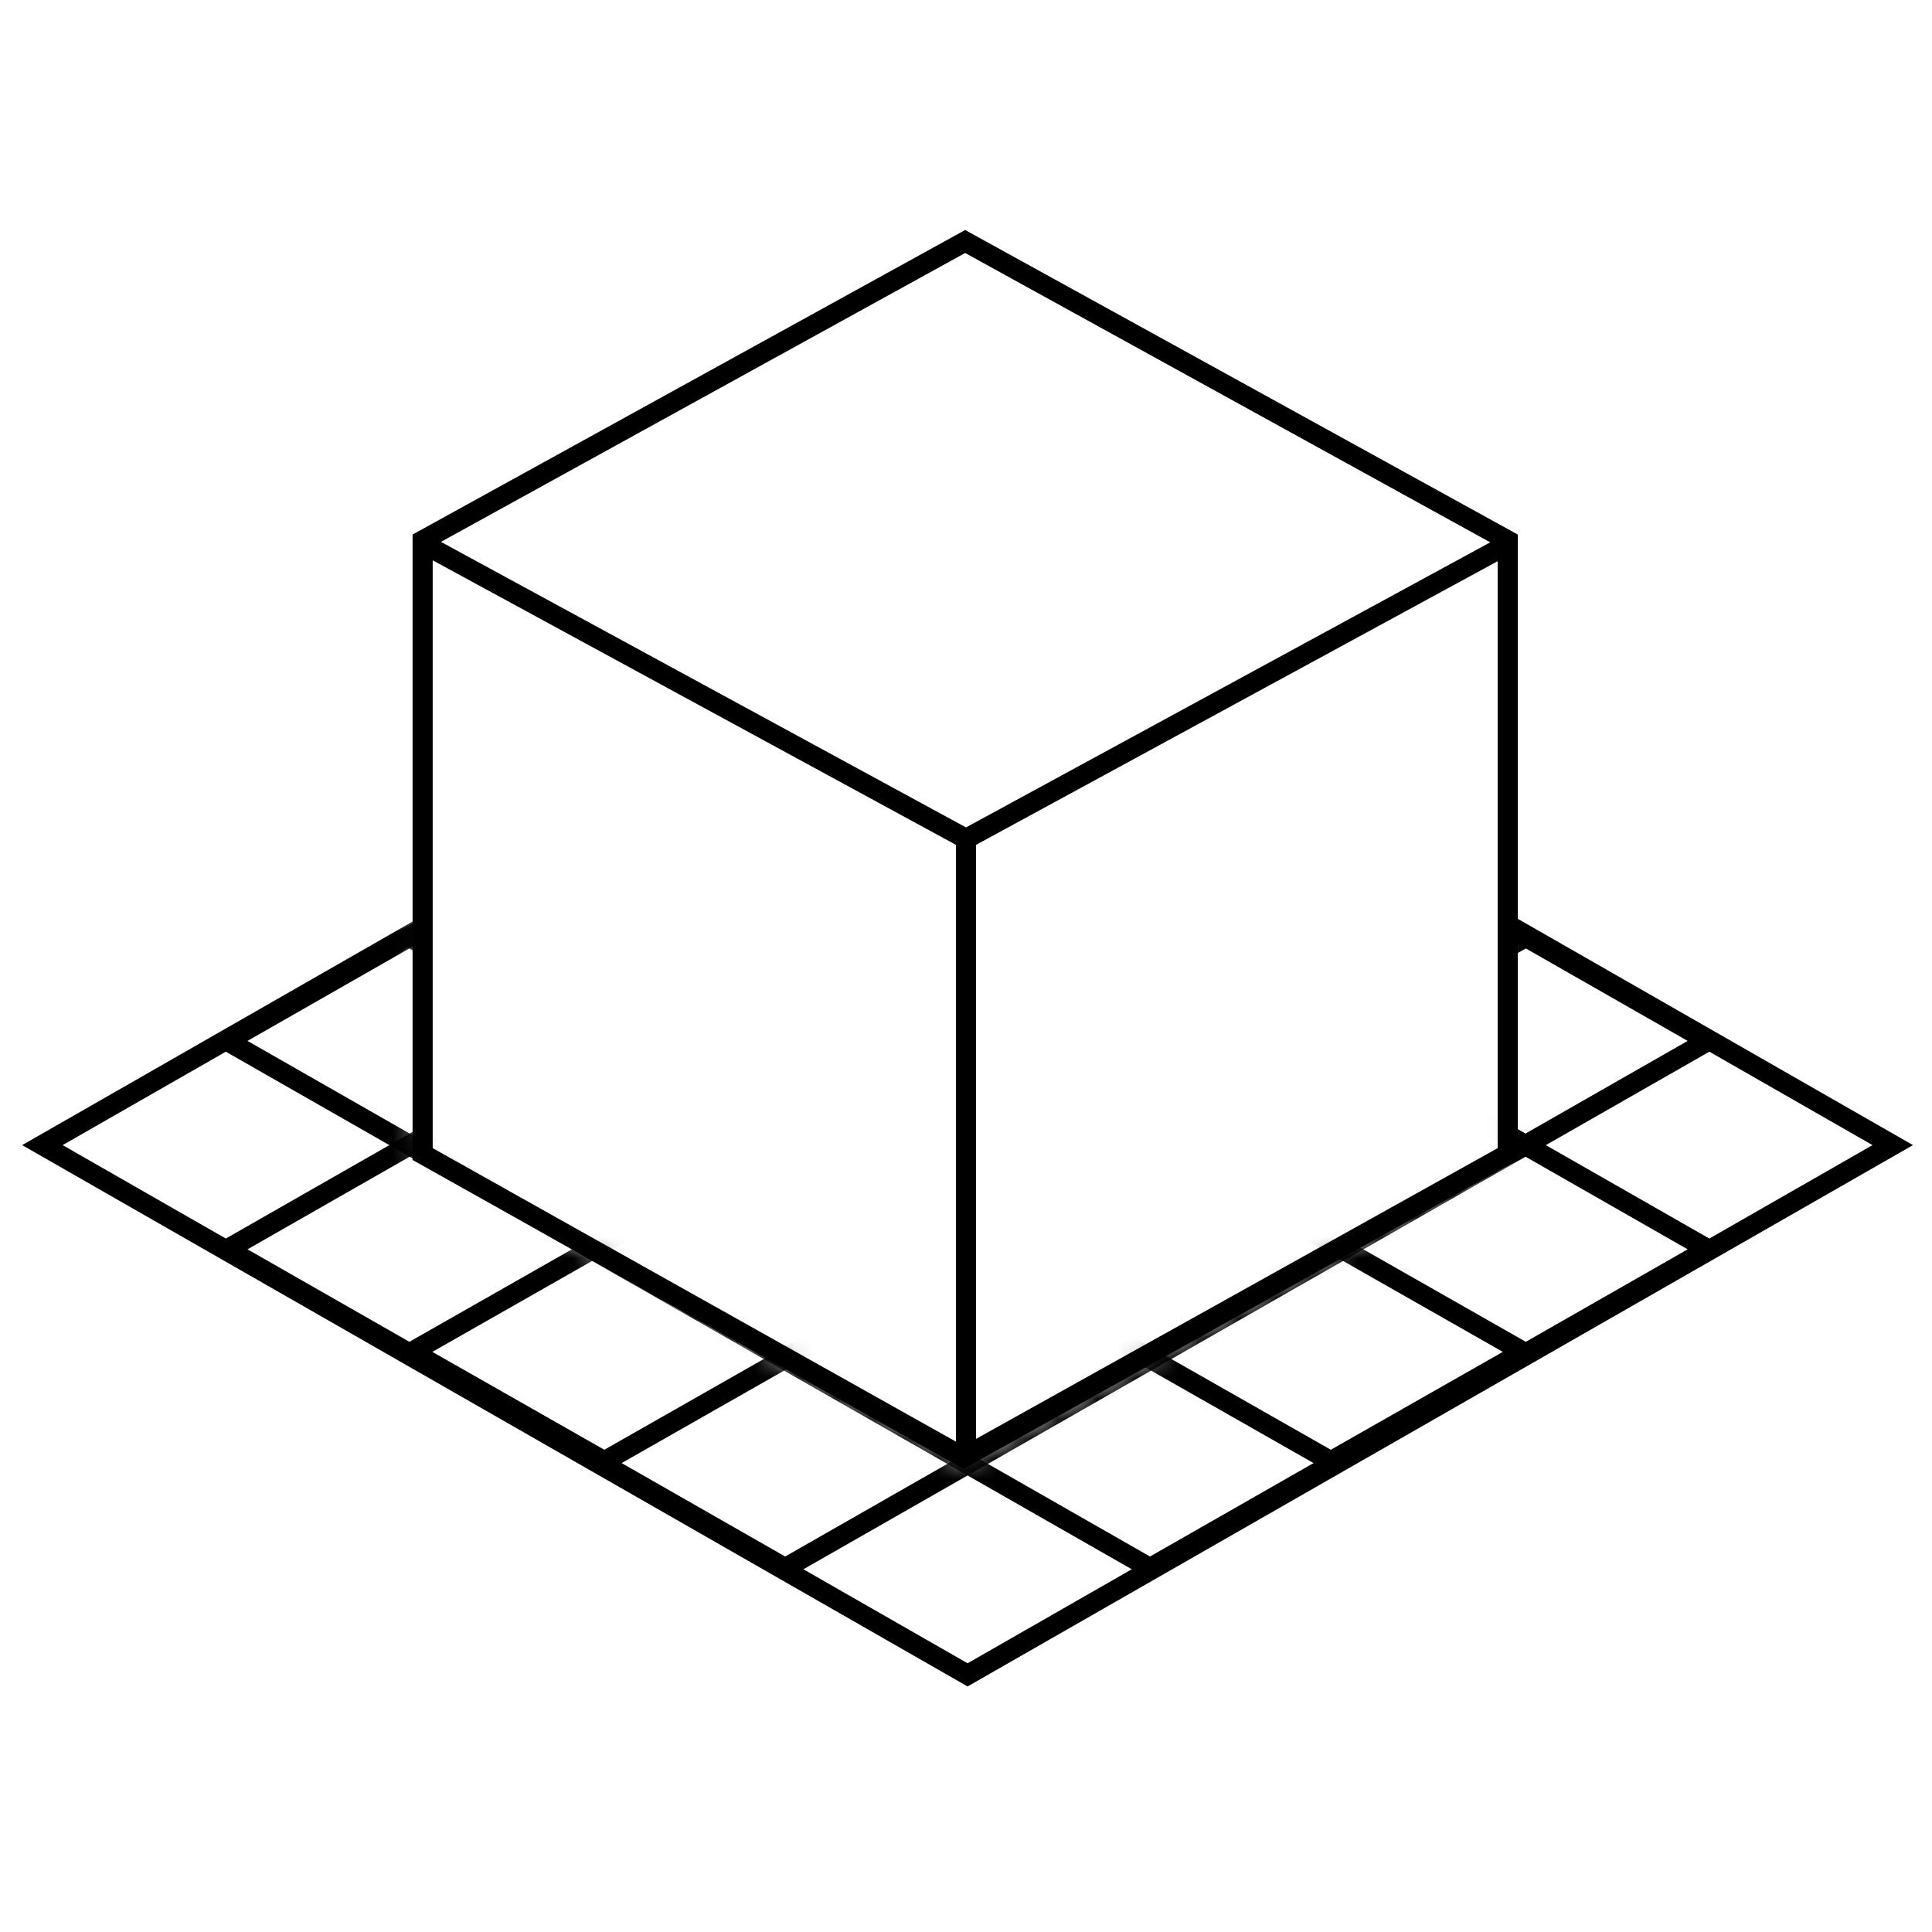
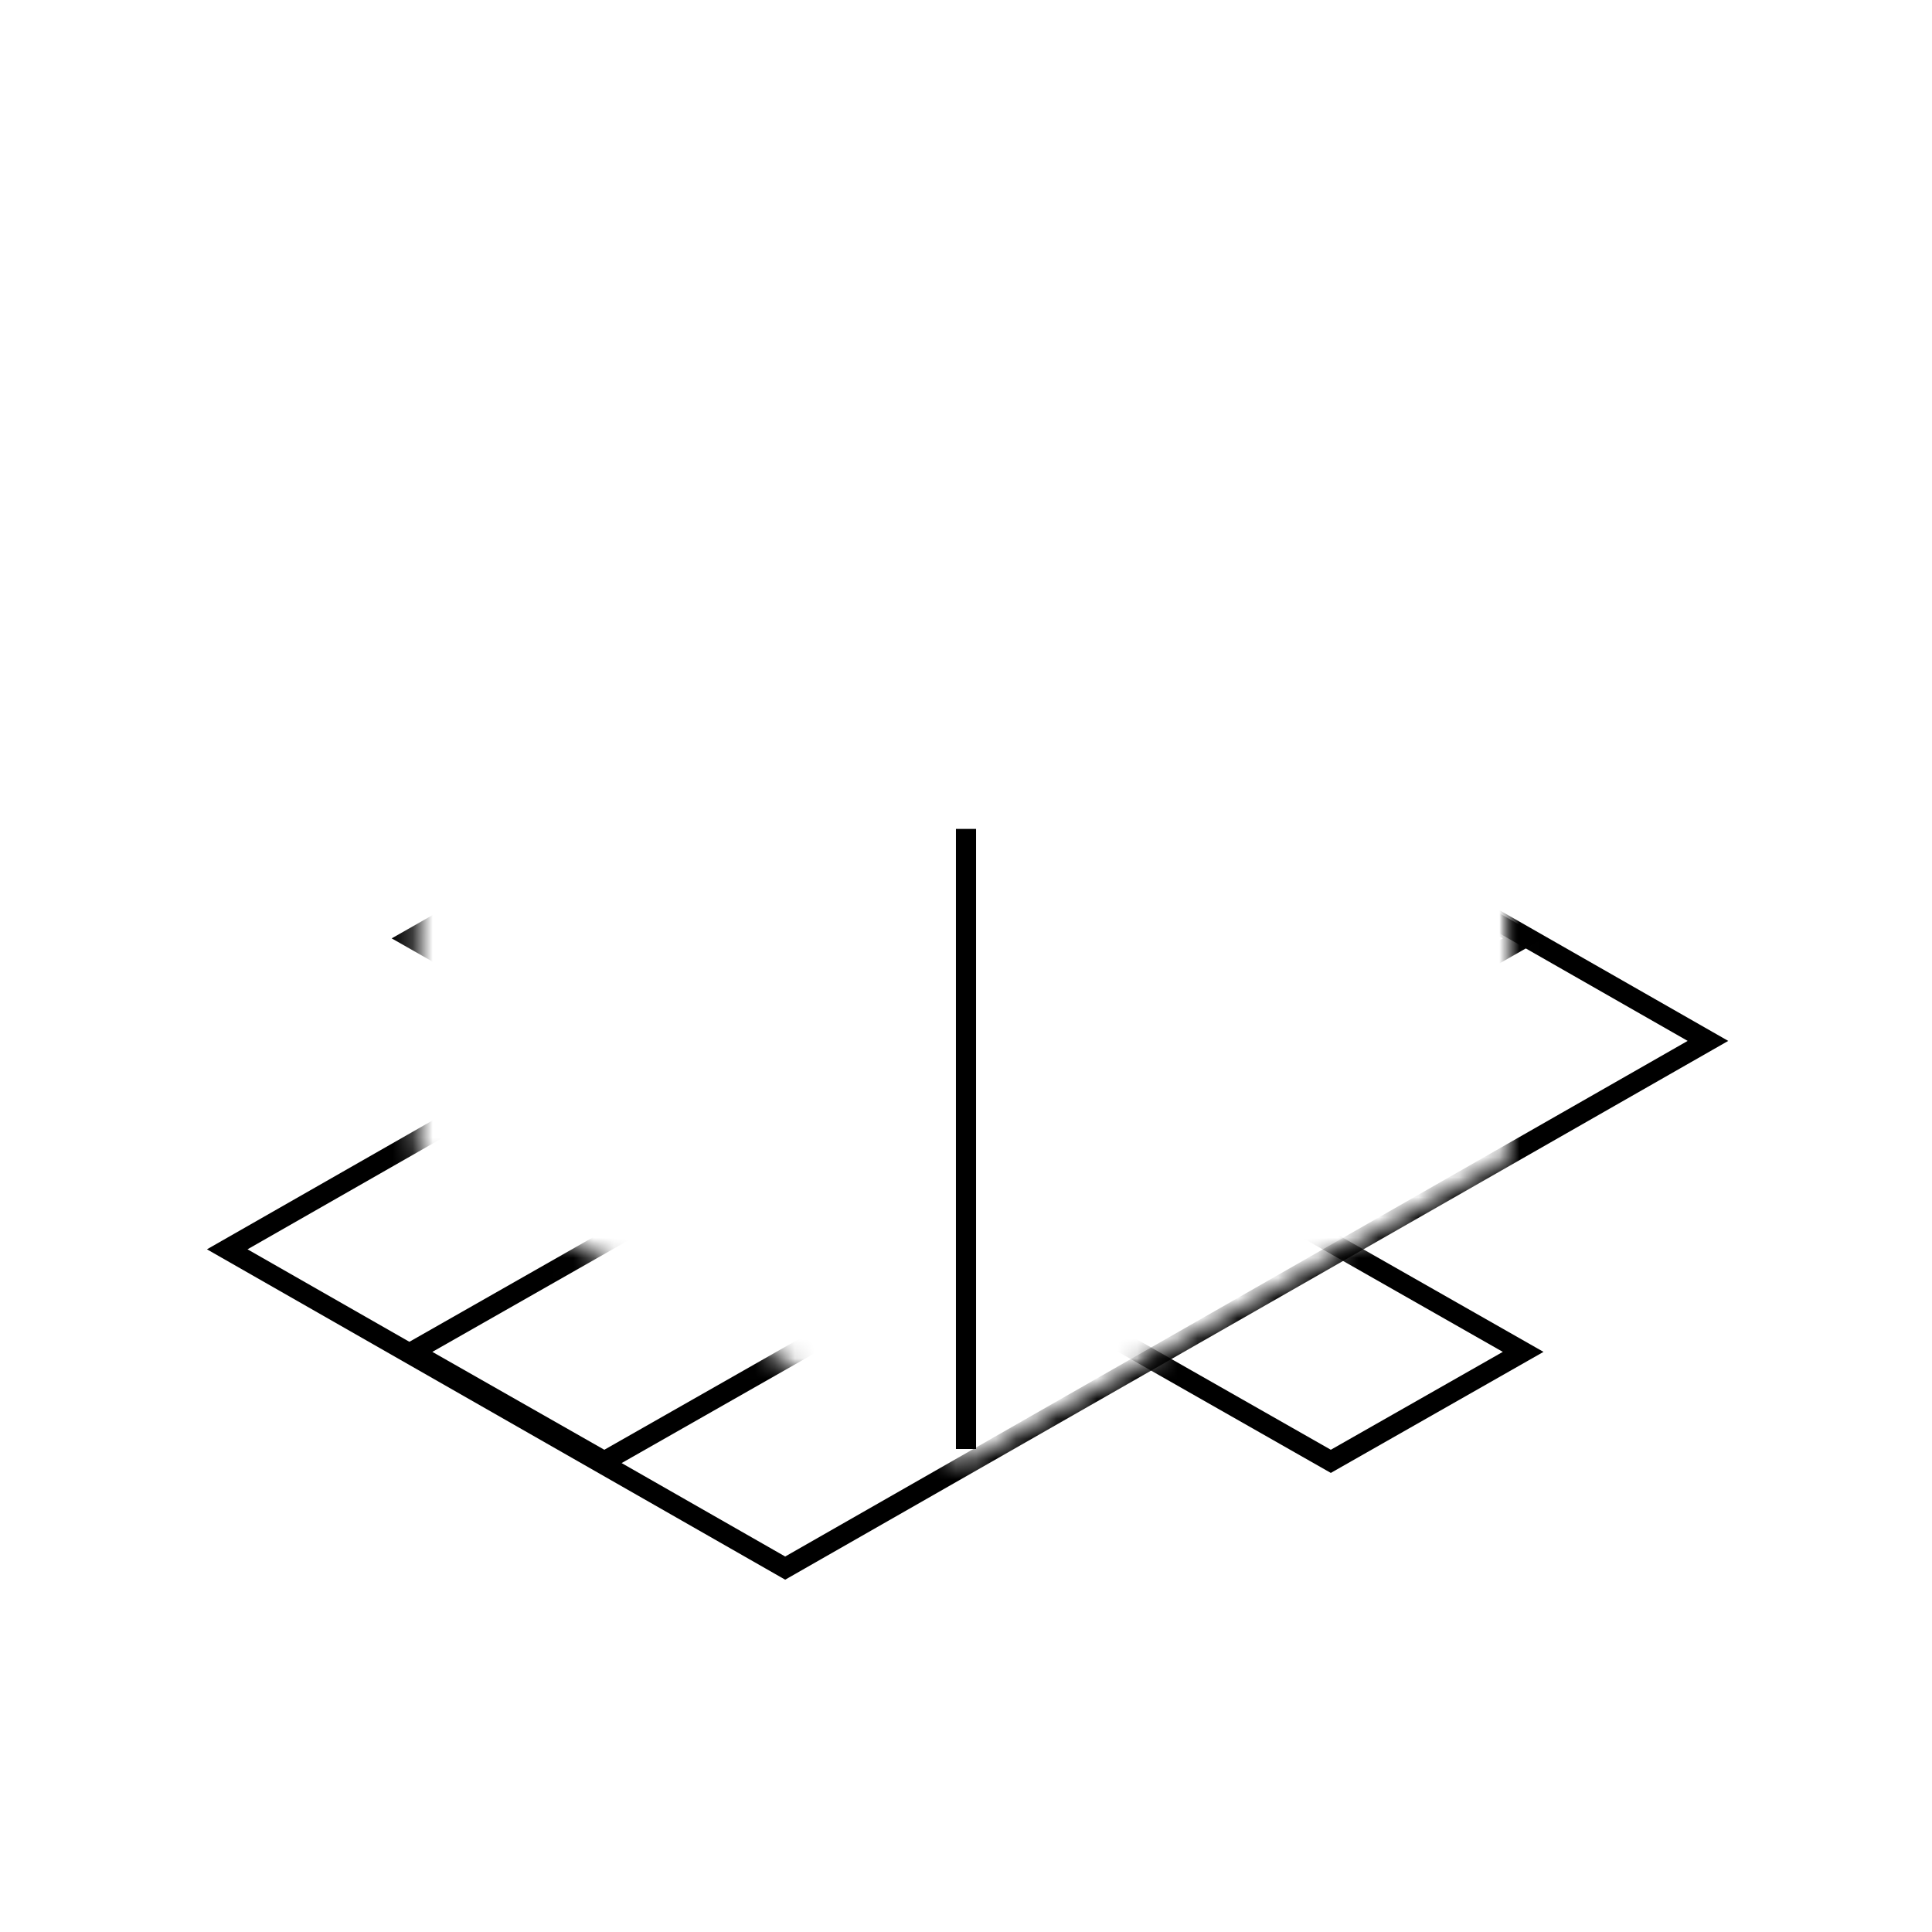
<svg xmlns="http://www.w3.org/2000/svg" xmlns:xlink="http://www.w3.org/1999/xlink" width="96" height="96" viewBox="0 0 96 96">
  <defs>
    <polygon id="3d-a" points="75.046 33.667 74.983 57.449 47.914 72.667 20.743 57.449 20.806 33.667 0 33.667 0 88 96 88 96 33.667" />
  </defs>
  <g fill="none" fill-rule="evenodd">
    <mask id="3d-b" fill="#fff">
      <use xlink:href="#3d-a" />
    </mask>
-     <polygon stroke="#000" points="48.079 83.223 2.107 56.9 48.079 30.577 94.05 56.9" mask="url(#3d-b)" />
    <polygon stroke="#000" points="39.015 77.918 11.291 62.078 57.142 35.883 84.867 51.722" mask="url(#3d-b)" />
    <polygon stroke="#000" points="30.029 72.613 20.473 67.174 66.129 41.188 75.684 46.627" mask="url(#3d-b)" />
-     <polygon stroke="#000" points="11.29 51.722 39.015 35.883 84.867 62.079 57.143 77.918" mask="url(#3d-b)" />
    <polygon stroke="#000" points="20.473 46.627 30.03 41.188 75.685 67.174 66.128 72.613" mask="url(#3d-b)" />
-     <polygon stroke="#000" points="47.875 72.417 21 57.345 21 26.856 47.958 12 74.917 26.856 74.917 57.345" />
-     <polyline stroke="#000" stroke-linejoin="round" points="75 27 48 41.683 48 41.683 21 27" />
    <polyline stroke="#000" points="48 41.188 48 42 48 72" />
  </g>
</svg>